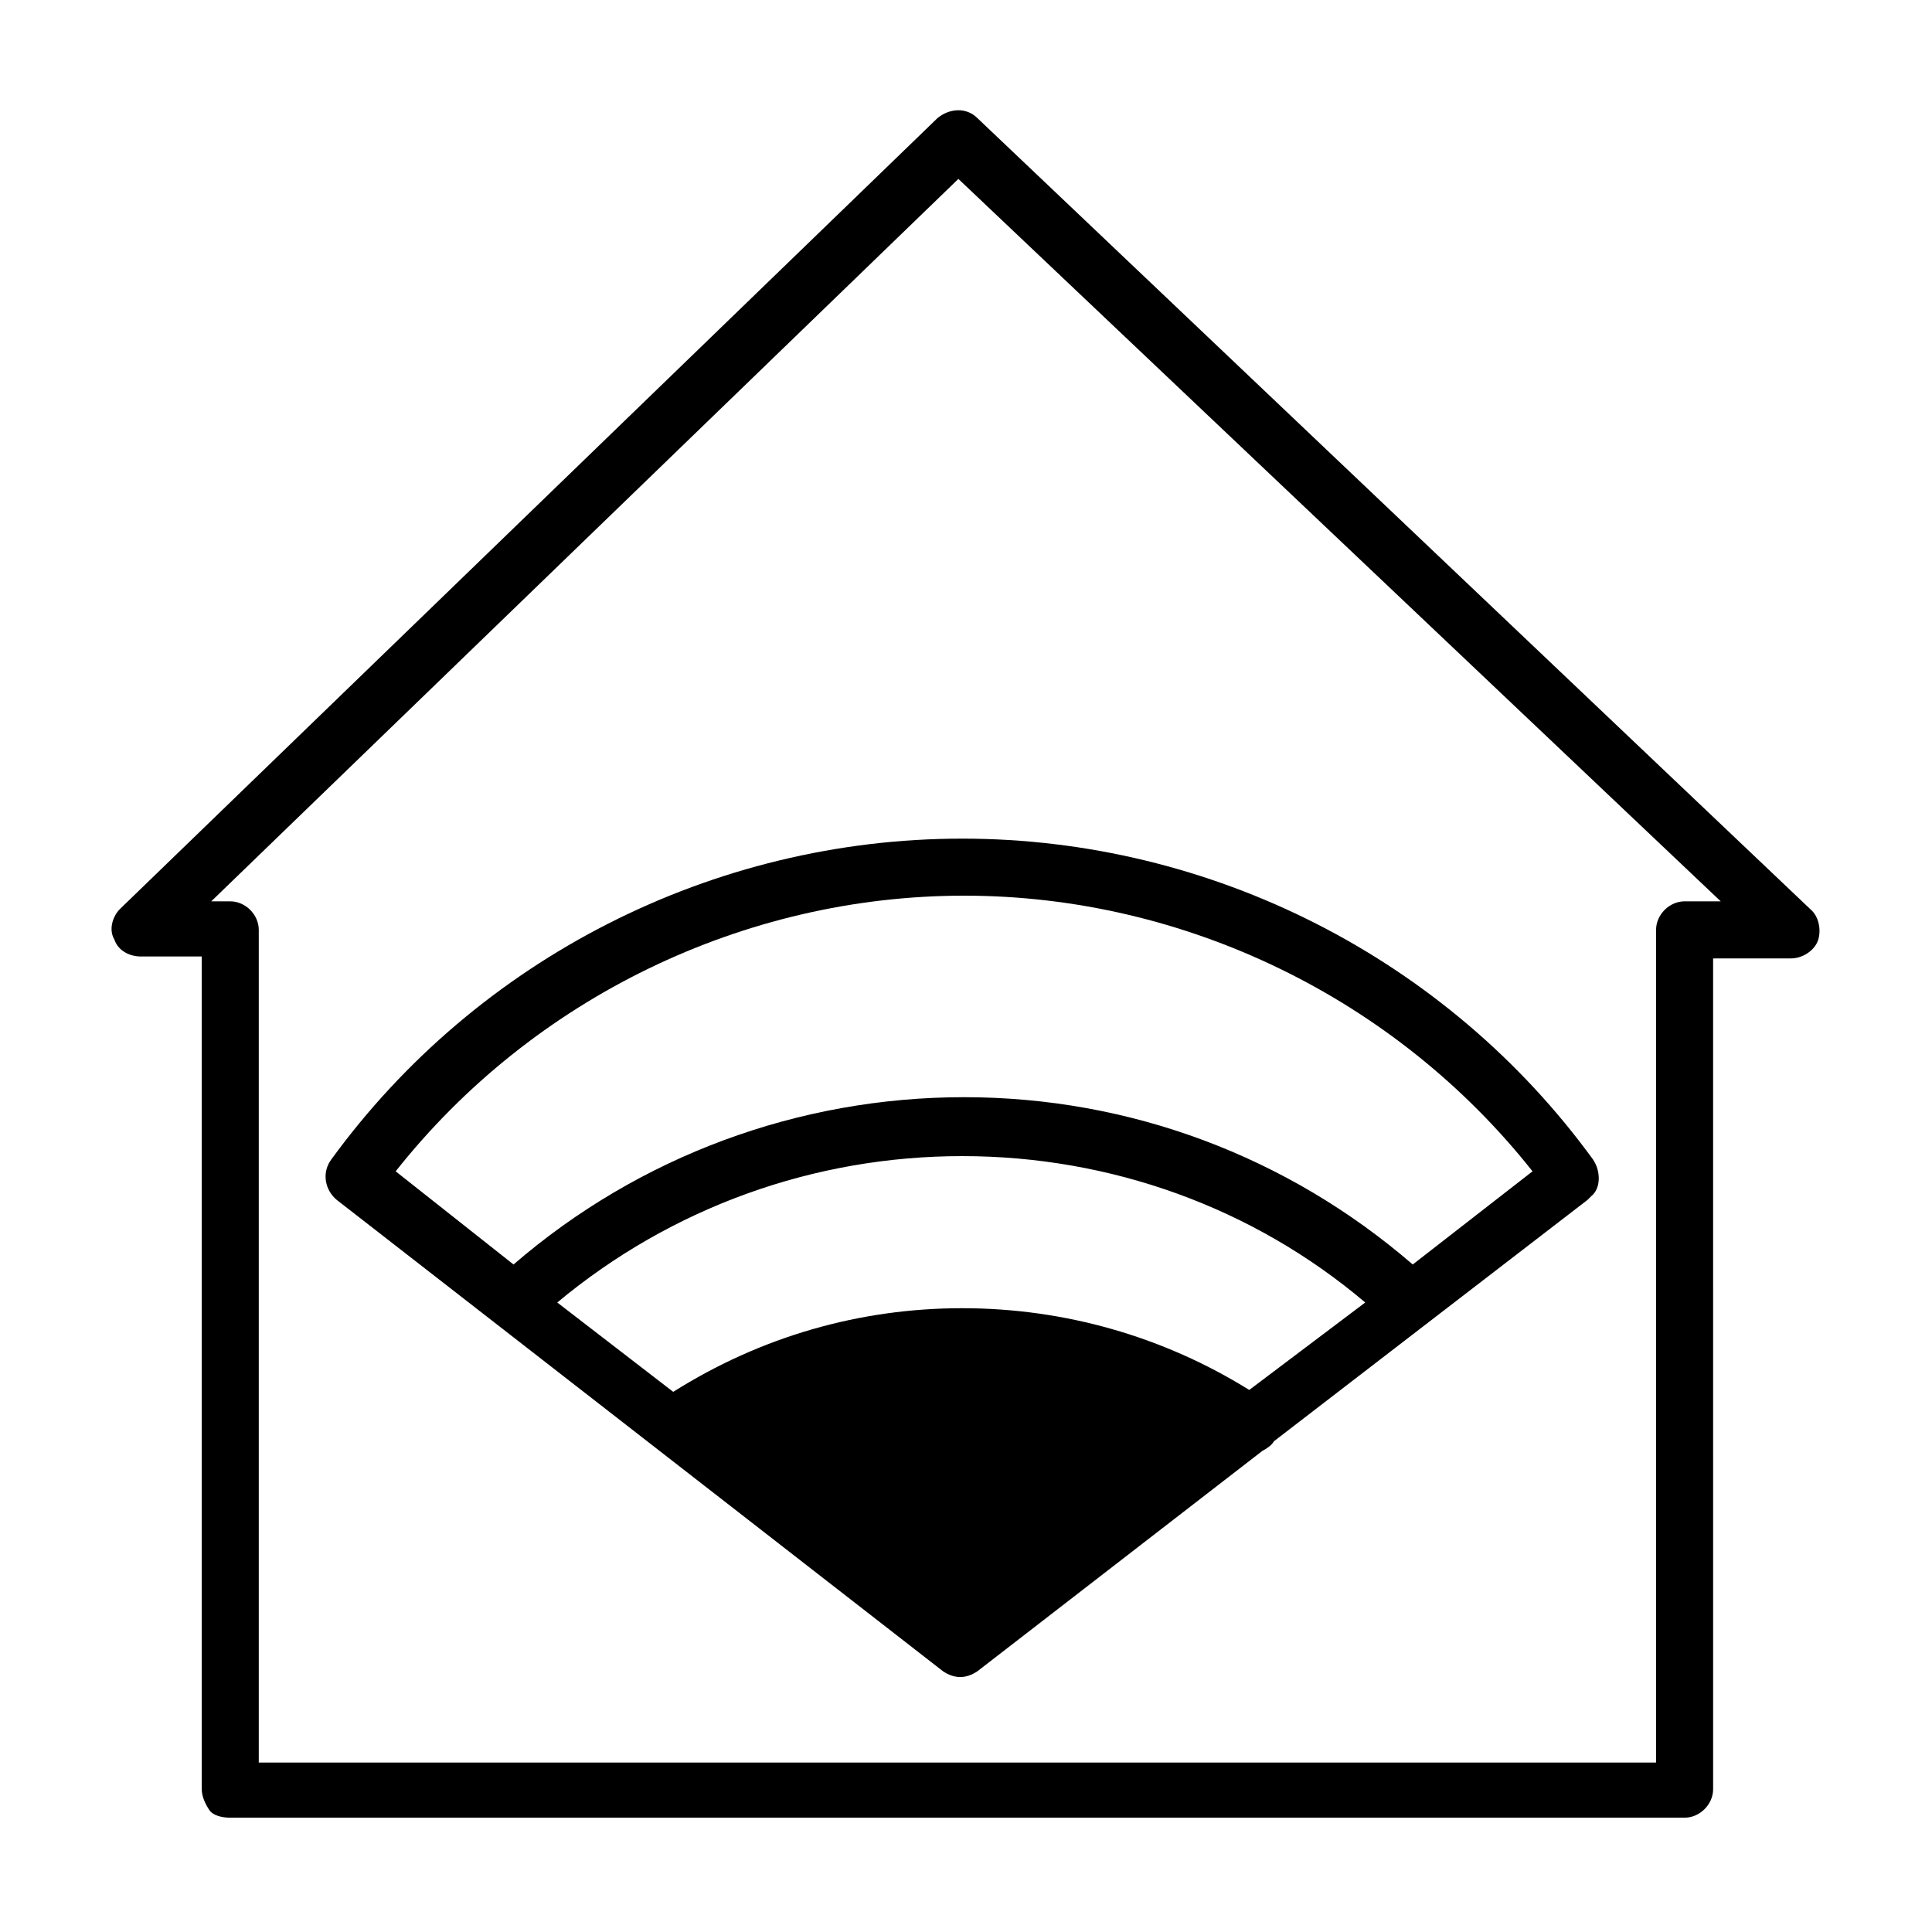
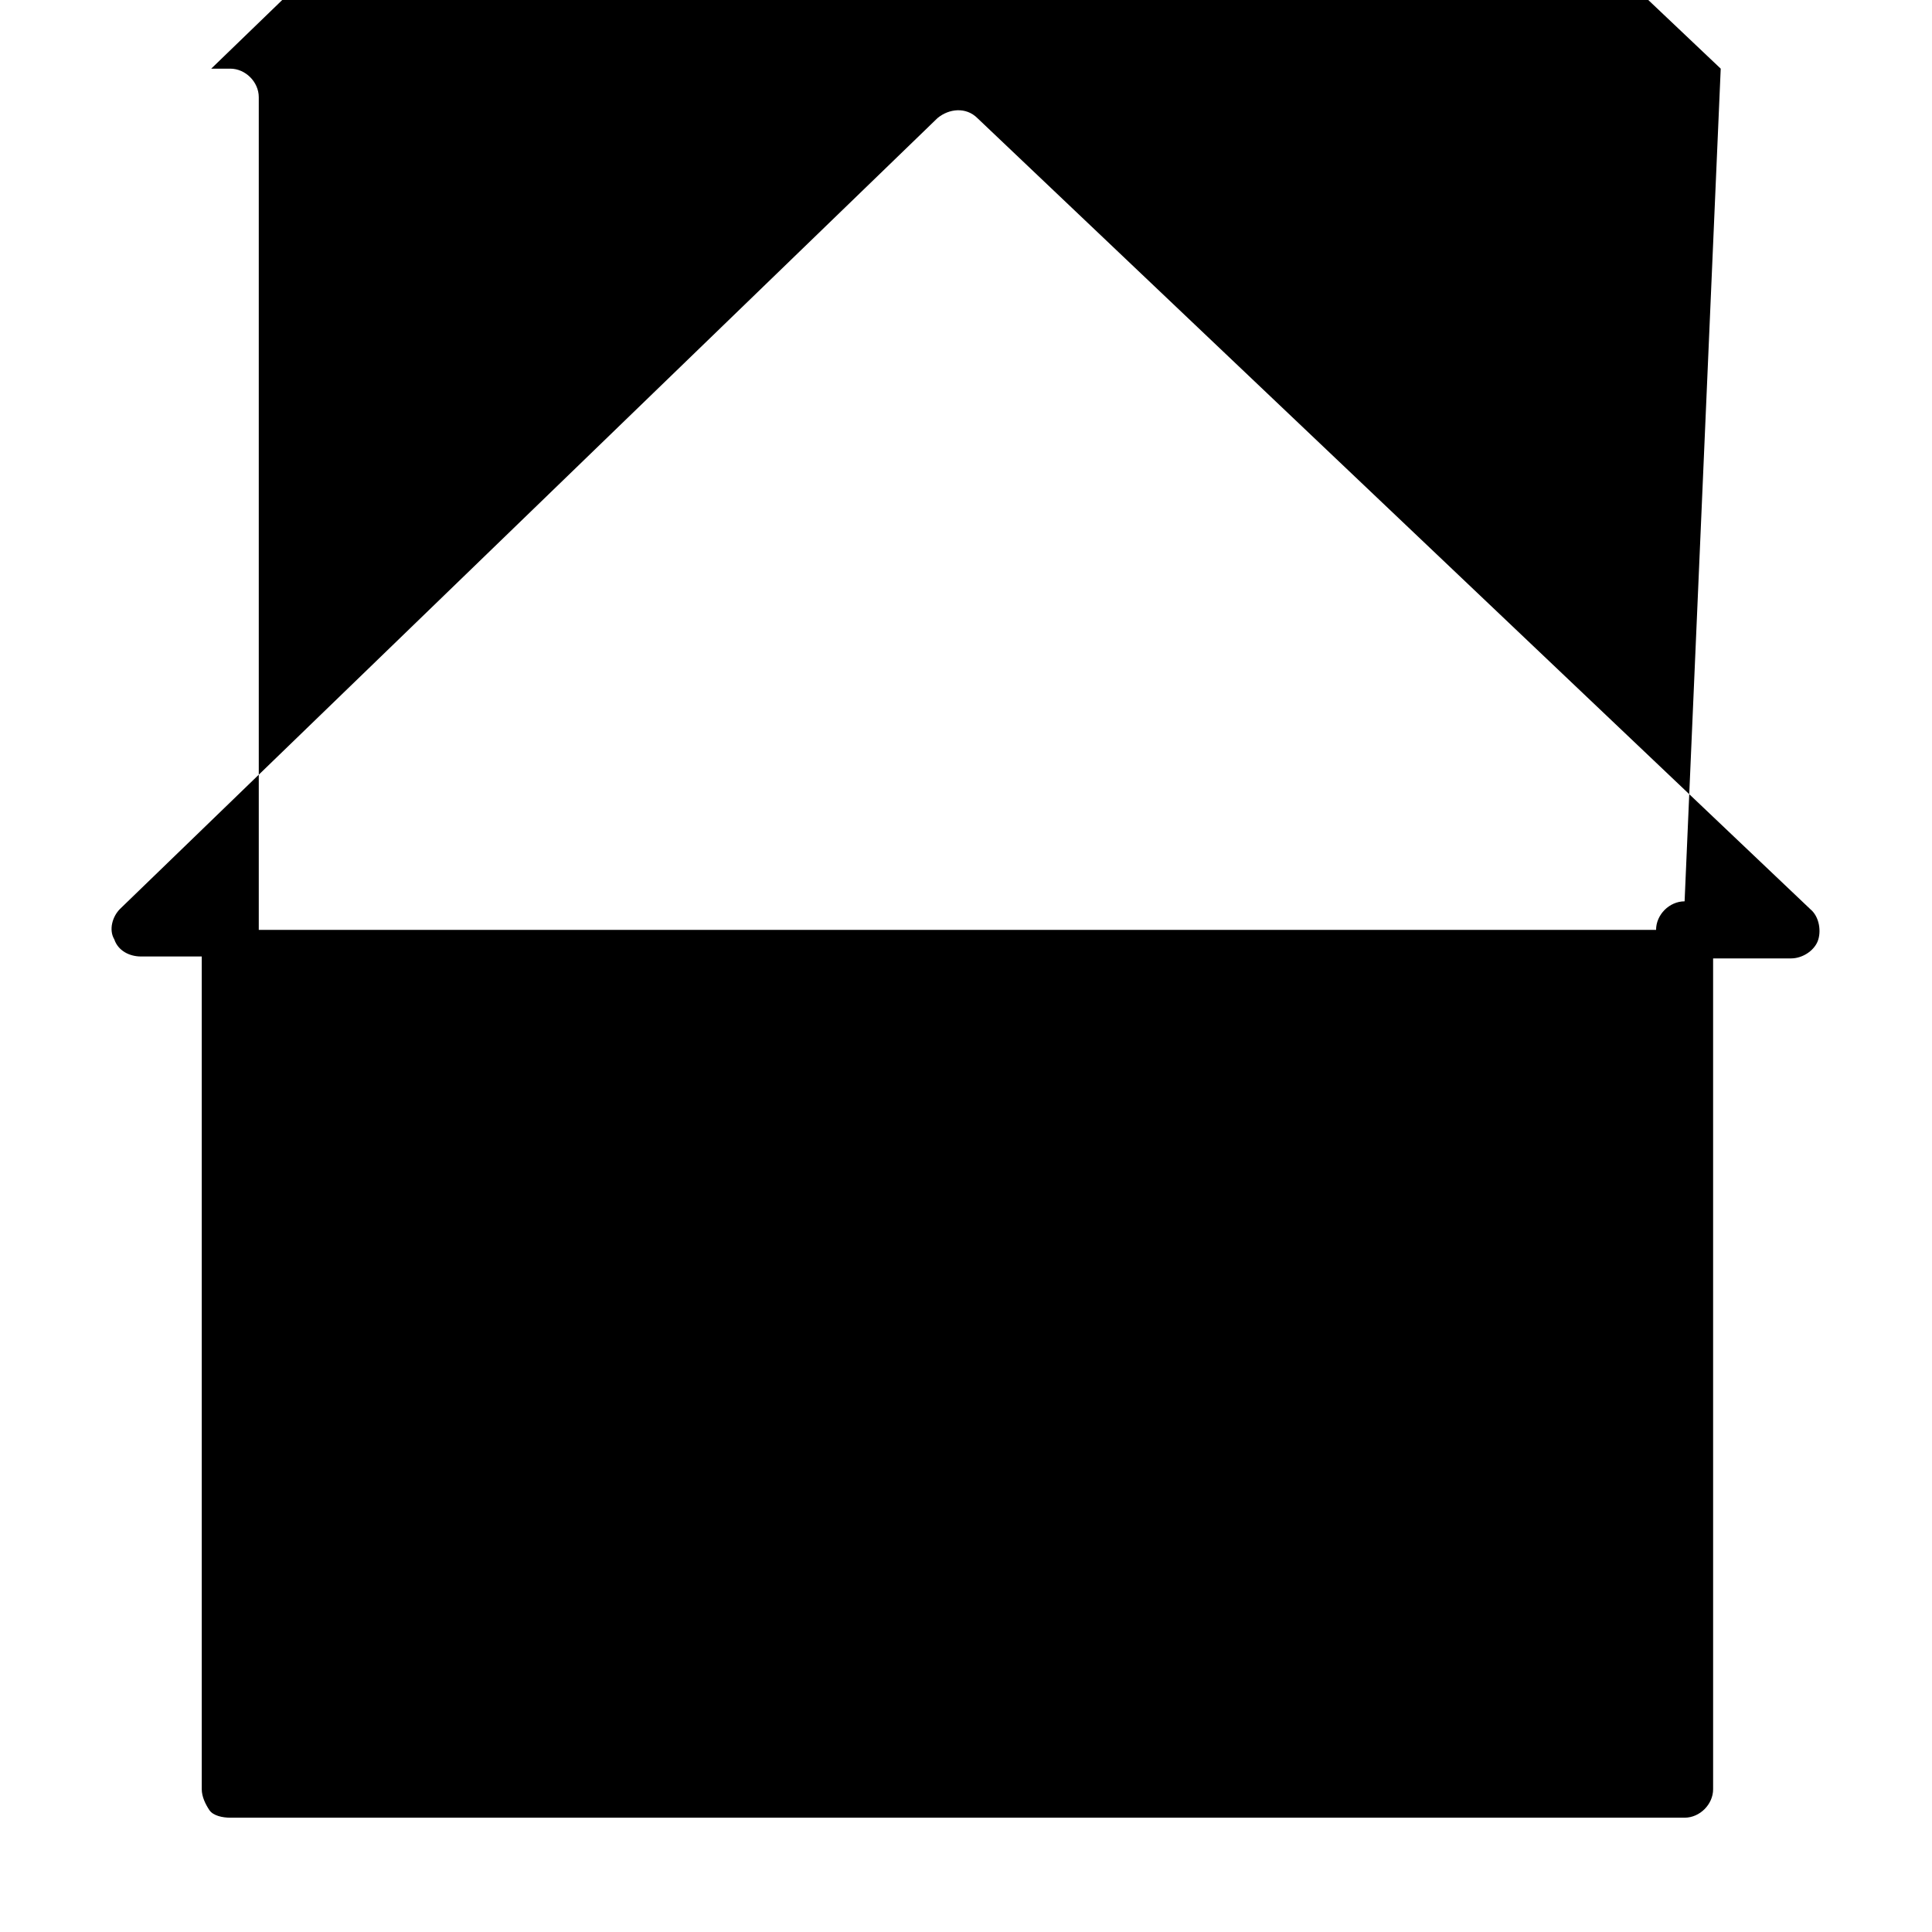
<svg xmlns="http://www.w3.org/2000/svg" fill="#000000" width="800px" height="800px" version="1.1" viewBox="144 144 512 512">
  <g>
-     <path d="m623.69 384.88-220.67-209.58c-3.023-3.023-7.559-2.519-10.578 0l-216.64 209.58c-2.016 2.016-3.023 5.543-1.512 8.062 1.008 3.023 4.031 4.535 7.055 4.535h16.121v220.67c0 2.016 1.008 4.031 2.016 5.543 1.008 1.512 3.527 2.016 5.543 2.016h385.41c4.031 0 7.559-3.527 7.559-7.559l-0.004-220.16h20.656c3.023 0 6.047-2.016 7.055-4.535 1.004-2.519 0.504-6.551-2.016-8.566zm-33.254-2.016c-4.031 0-7.559 3.527-7.559 7.559v220.67h-370.3v-220.67c0-4.031-3.527-7.559-7.559-7.559h-5.039l198-191.45 202.03 191.45z" />
-     <path d="m566.25 451.39c-38.793-53.402-101.27-85.145-167.27-85.145s-128.47 31.738-167.27 85.145c-2.519 3.527-1.512 8.062 1.512 10.578l160.71 124.95c1.512 1.008 3.023 1.512 4.535 1.512s3.023-0.504 4.535-1.512l75.57-58.441c1.008-0.504 2.519-1.512 3.023-2.519l83.129-63.984c0.504-0.504 0.504-0.504 1.008-1.008 2.519-2.012 2.519-6.547 0.504-9.57zm-91.188 60.961c-22.672-14.105-48.871-21.664-76.074-21.664-27.207 0-53.402 7.559-76.578 22.168l-30.73-23.68c30.23-25.191 68.016-38.793 107.31-38.793s77.082 13.602 106.81 38.793zm43.328-33.25c-33.25-28.719-75.066-44.336-118.9-44.336-43.832 0-86.152 15.617-119.4 44.336l-31.234-24.688c36.273-45.848 92.195-73.051 150.64-73.051 58.441 0 114.36 27.207 150.64 73.051z" />
+     <path d="m623.69 384.88-220.67-209.58c-3.023-3.023-7.559-2.519-10.578 0l-216.64 209.58c-2.016 2.016-3.023 5.543-1.512 8.062 1.008 3.023 4.031 4.535 7.055 4.535h16.121v220.67c0 2.016 1.008 4.031 2.016 5.543 1.008 1.512 3.527 2.016 5.543 2.016h385.41c4.031 0 7.559-3.527 7.559-7.559l-0.004-220.16h20.656c3.023 0 6.047-2.016 7.055-4.535 1.004-2.519 0.504-6.551-2.016-8.566zm-33.254-2.016c-4.031 0-7.559 3.527-7.559 7.559h-370.3v-220.67c0-4.031-3.527-7.559-7.559-7.559h-5.039l198-191.45 202.03 191.45z" />
  </g>
</svg>